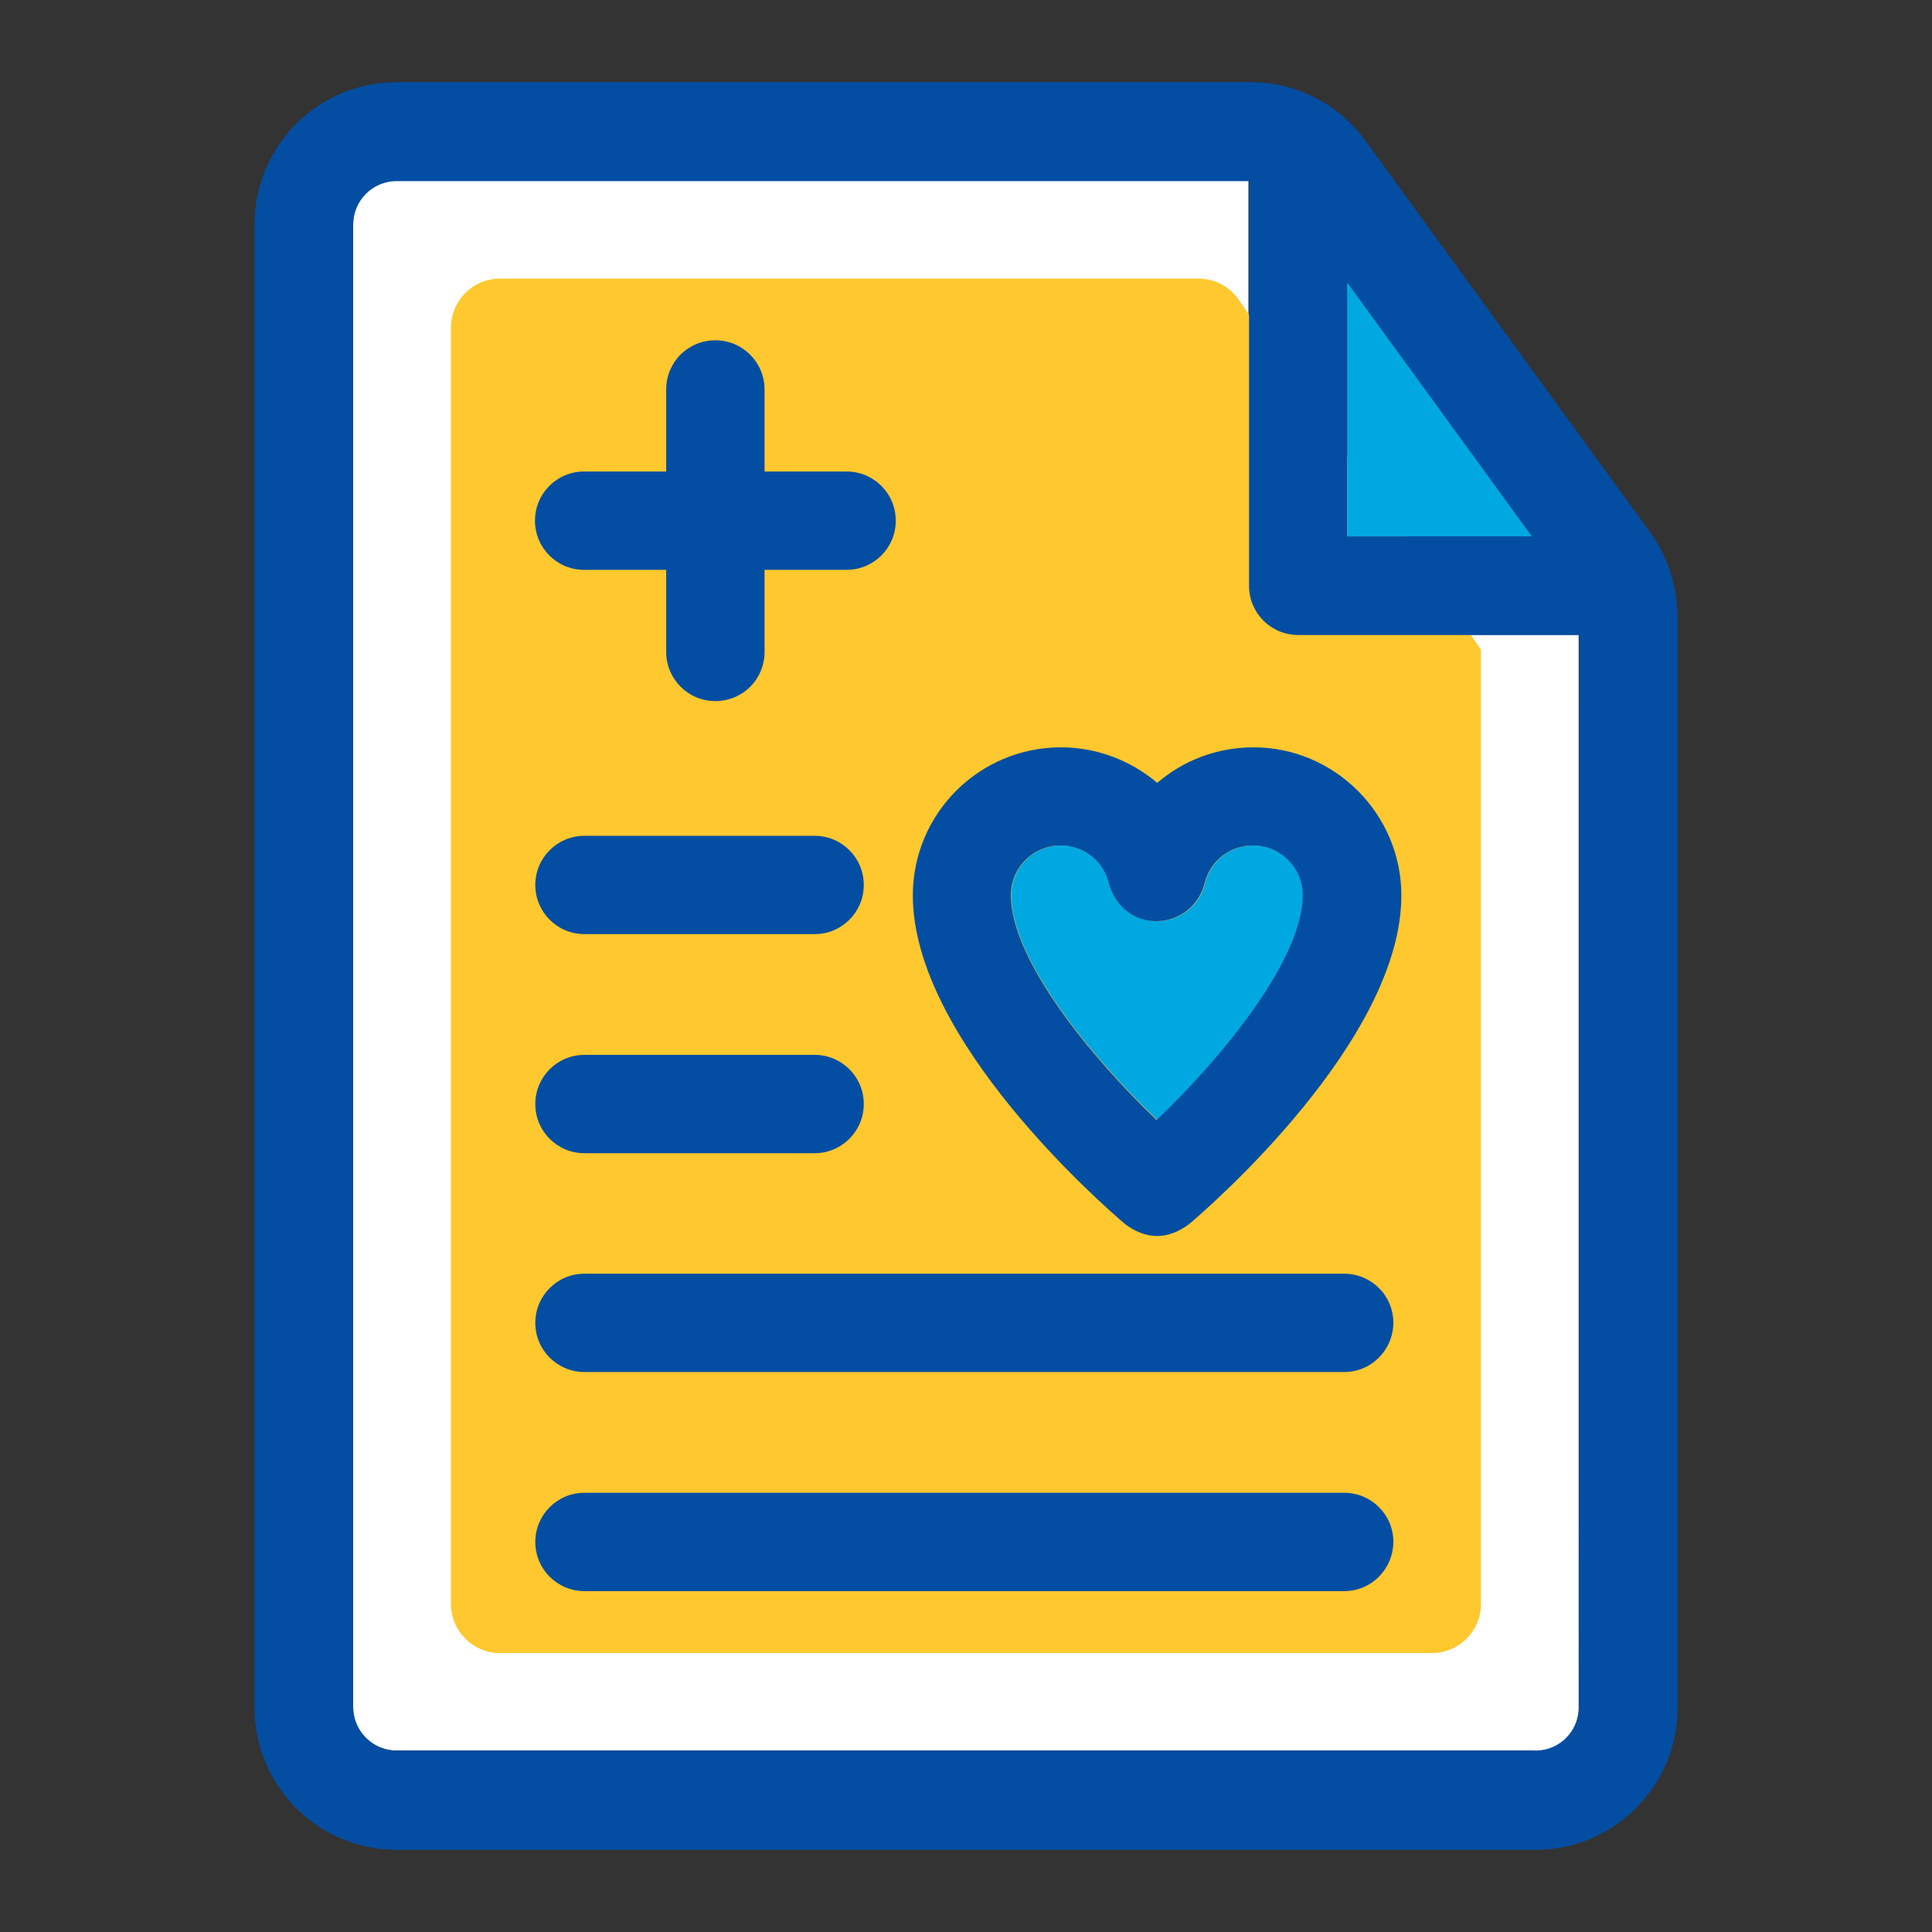
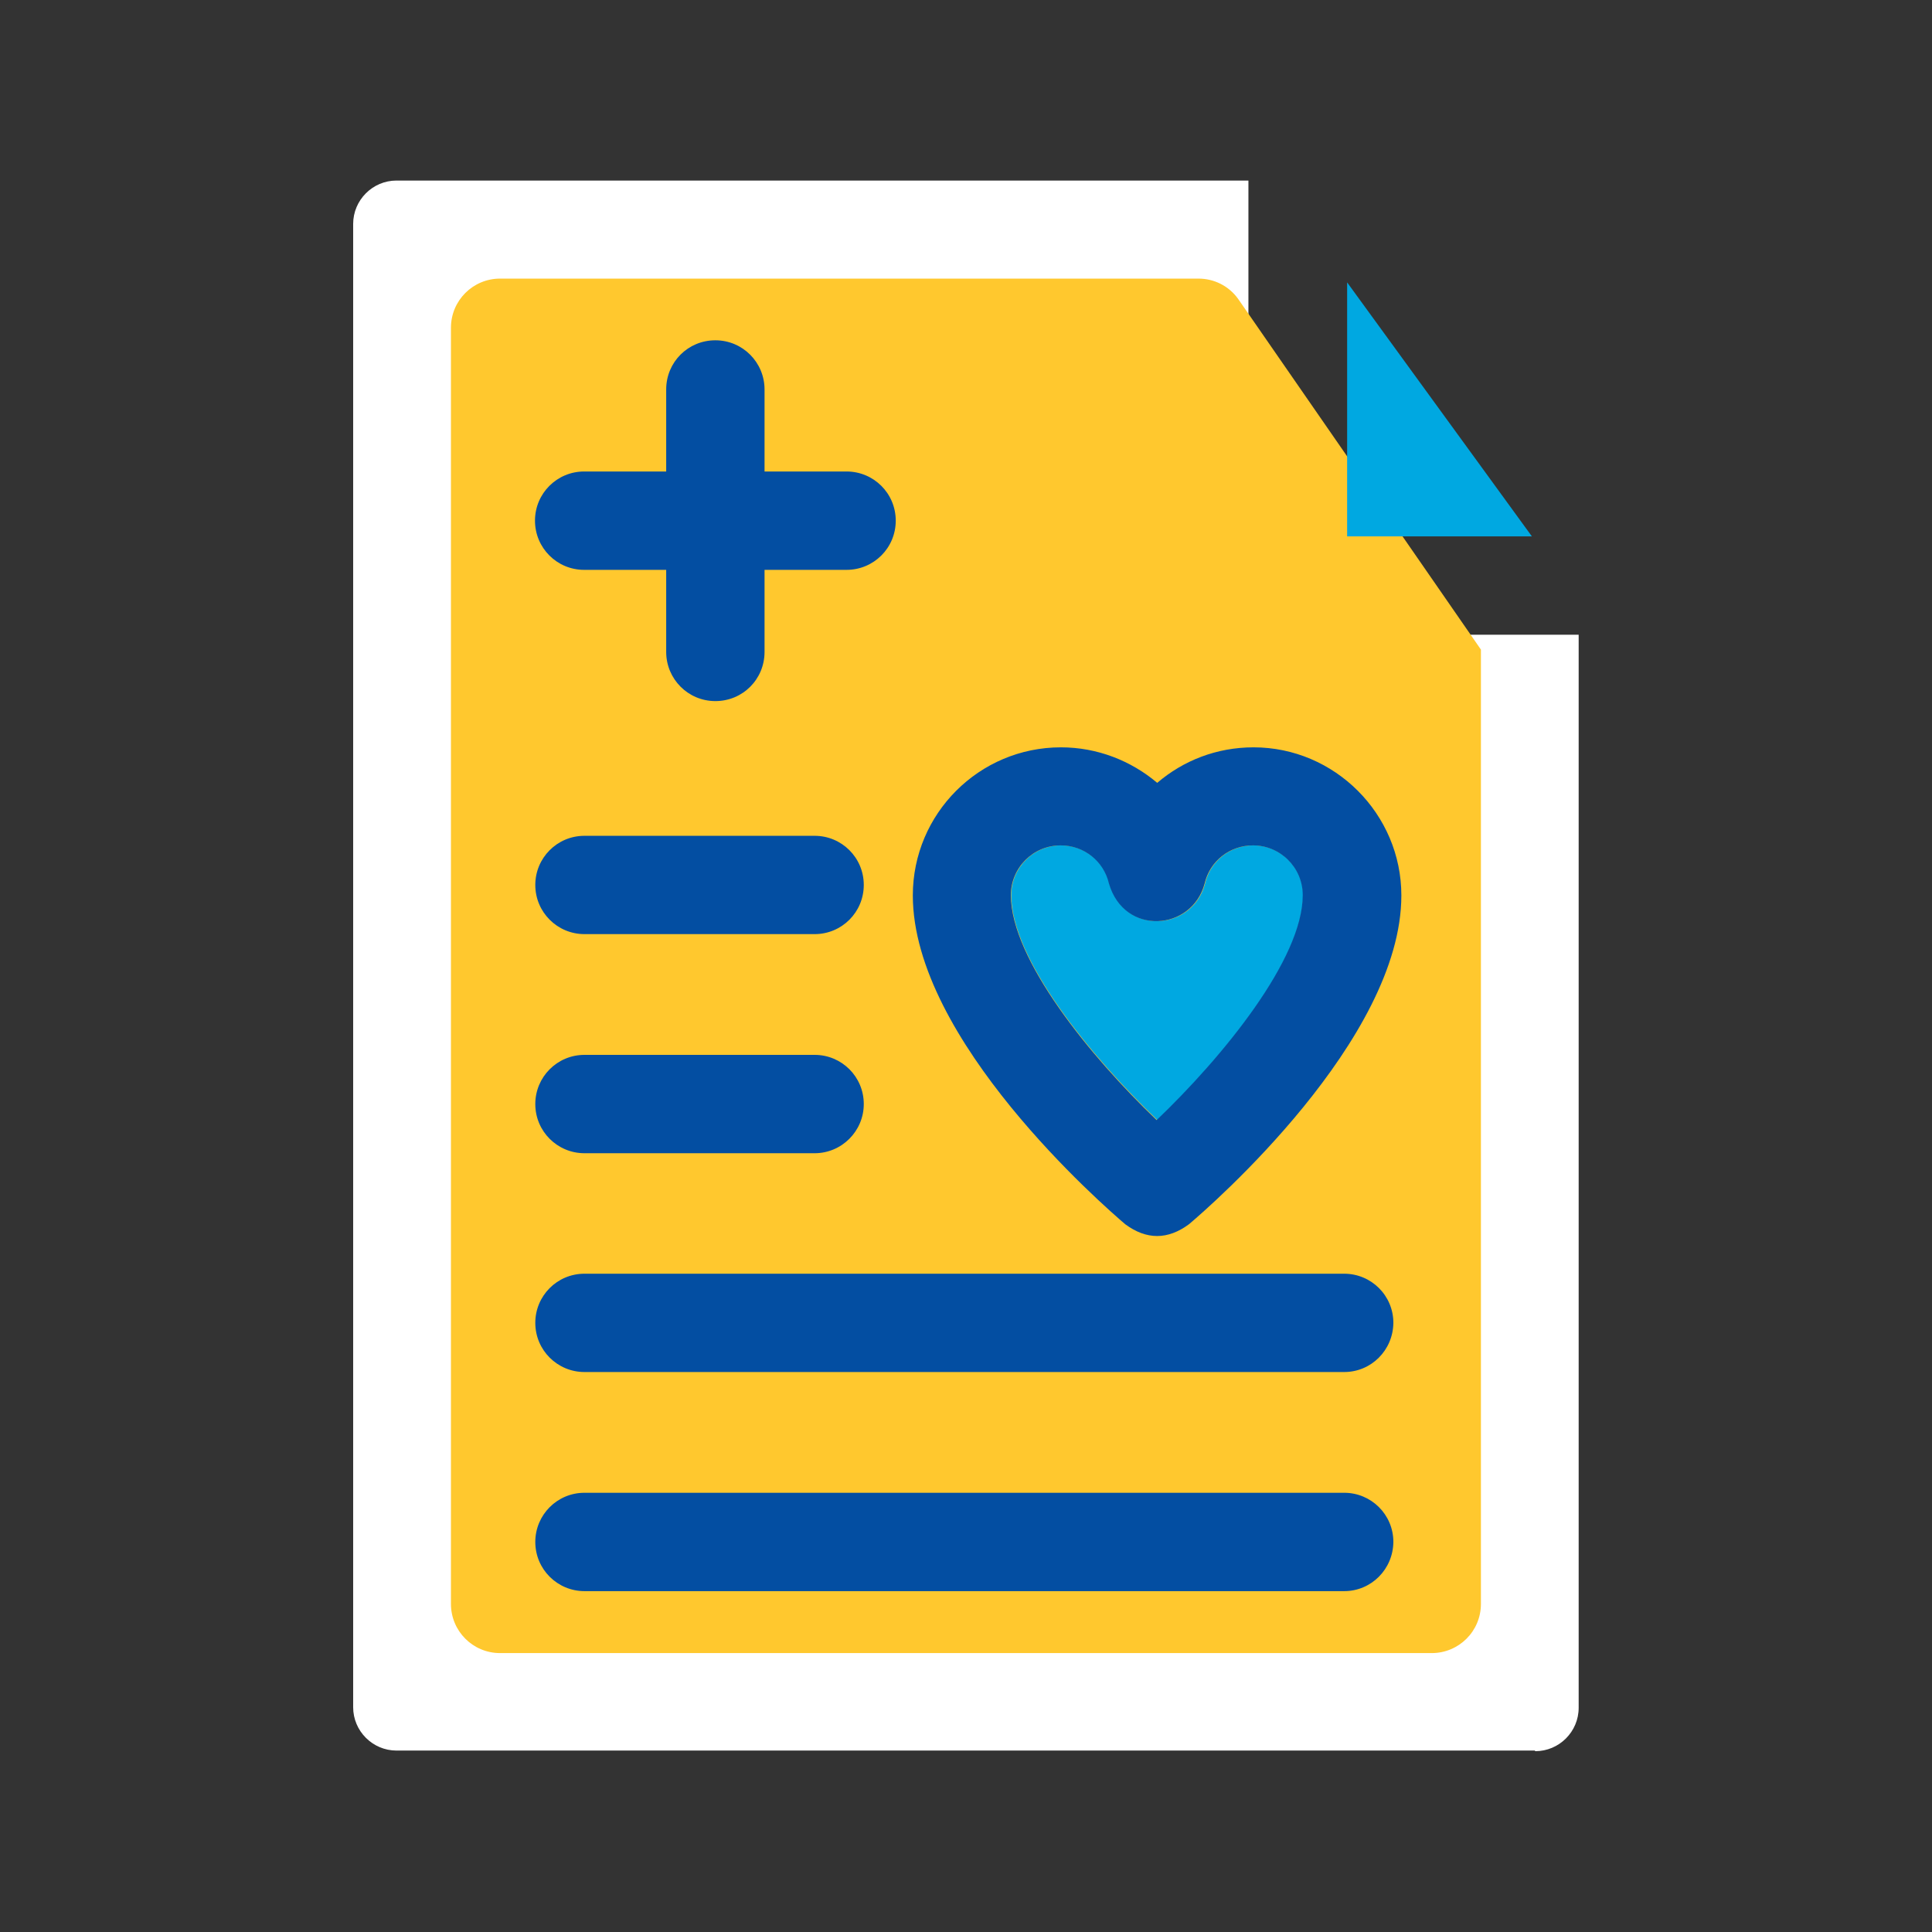
<svg xmlns="http://www.w3.org/2000/svg" width="44" height="44" viewBox="0 0 44 44" fill="none">
  <rect x="0" y="0" width="44" height="44" fill="#333333" stroke="none" />
  <path d="M34.966 39.882C35.509 39.882 35.953 39.438 35.953 38.894V14.456H29.552C28.936 14.456 28.432 13.959 28.432 13.336V4.112H9.03C8.487 4.112 8.043 4.556 8.043 5.1V38.881C8.043 39.424 8.487 39.868 9.03 39.868H34.959V39.882H34.966Z" fill="white" />
  <path d="M28.194 6.802C27.982 6.511 27.651 6.345 27.293 6.345H11.389C10.773 6.345 10.27 6.842 10.27 7.465V36.528C10.27 37.145 10.767 37.648 11.389 37.648H32.607C33.223 37.648 33.727 37.151 33.727 36.528V14.794" fill="#FFC82E" />
  <path d="M30.613 36.237H13.311C12.695 36.237 12.191 35.74 12.191 35.117C12.191 34.501 12.688 33.997 13.311 33.997H30.613C31.229 33.997 31.733 34.494 31.733 35.117C31.726 35.74 31.229 36.237 30.613 36.237Z" fill="#034EA2" />
  <path d="M30.613 31.247H13.311C12.695 31.247 12.191 30.75 12.191 30.127C12.191 29.511 12.688 29.008 13.311 29.008H30.613C31.229 29.008 31.733 29.505 31.733 30.127C31.726 30.75 31.229 31.247 30.613 31.247Z" fill="#034EA2" />
  <path d="M18.553 26.264H13.311C12.695 26.264 12.191 25.767 12.191 25.144C12.191 24.528 12.688 24.024 13.311 24.024H18.553C19.169 24.024 19.672 24.521 19.672 25.144C19.672 25.761 19.169 26.264 18.553 26.264Z" fill="#034EA2" />
  <path d="M18.553 21.274H13.311C12.695 21.274 12.191 20.777 12.191 20.154C12.191 19.538 12.688 19.035 13.311 19.035H18.553C19.169 19.035 19.672 19.532 19.672 20.154C19.672 20.777 19.169 21.274 18.553 21.274Z" fill="#034EA2" />
  <path d="M19.28 10.738H17.412V8.87C17.412 8.254 16.915 7.75 16.292 7.75C15.669 7.75 15.172 8.247 15.172 8.87V10.738H13.303C12.687 10.738 12.184 11.235 12.184 11.858C12.184 12.475 12.681 12.978 13.303 12.978H15.172V14.847C15.172 15.463 15.669 15.967 16.292 15.967C16.915 15.967 17.412 15.47 17.412 14.847V12.978H19.28C19.897 12.978 20.4 12.481 20.4 11.858C20.4 11.235 19.897 10.738 19.28 10.738Z" fill="#034EA2" />
-   <path d="M37.577 12.117L31.096 3.204C30.493 2.369 29.513 1.872 28.486 1.872H9.031C7.248 1.872 5.797 3.324 5.797 5.106V38.894C5.797 40.676 7.248 42.128 9.031 42.128H34.973C36.755 42.128 38.206 40.676 38.206 38.894V14.018C38.193 13.329 37.981 12.68 37.577 12.117ZM30.679 6.431L34.887 12.216H30.679V6.431ZM35.96 38.881C35.96 39.424 35.516 39.868 34.973 39.868H9.031C8.487 39.868 8.043 39.424 8.043 38.881V5.113C8.043 4.569 8.487 4.125 9.031 4.125H28.446V13.343C28.446 13.959 28.943 14.462 29.566 14.462H35.967L35.96 38.881Z" fill="#034EA2" />
  <path d="M30.68 12.216H34.888L30.68 6.431V12.216Z" fill="#00A8E1" />
  <path d="M29.678 20.387C29.678 19.764 29.174 19.253 28.544 19.253C28.014 19.253 27.564 19.611 27.445 20.121C27.166 21.201 25.622 21.328 25.264 20.121C25.145 19.605 24.688 19.253 24.164 19.253C23.541 19.253 23.031 19.757 23.031 20.387C23.031 21.851 24.854 24.071 26.358 25.509C27.862 24.071 29.678 21.844 29.678 20.387Z" fill="#00A8E1" />
  <path d="M28.549 17.02C27.714 17.02 26.952 17.318 26.355 17.829C25.759 17.325 24.99 17.02 24.162 17.02C22.3 17.02 20.789 18.531 20.789 20.393C20.789 23.68 25.129 27.457 25.626 27.881C26.11 28.239 26.594 28.239 27.078 27.881C27.575 27.463 31.915 23.68 31.915 20.393C31.915 18.538 30.397 17.02 28.549 17.02ZM23.022 20.386C23.022 19.764 23.526 19.253 24.155 19.253C24.686 19.253 25.136 19.611 25.255 20.121C25.607 21.327 27.15 21.201 27.435 20.121C27.555 19.605 28.012 19.253 28.535 19.253C29.158 19.253 29.669 19.757 29.669 20.386C29.669 21.844 27.846 24.071 26.342 25.509C24.844 24.077 23.022 21.851 23.022 20.386Z" fill="#034EA2" />
</svg>